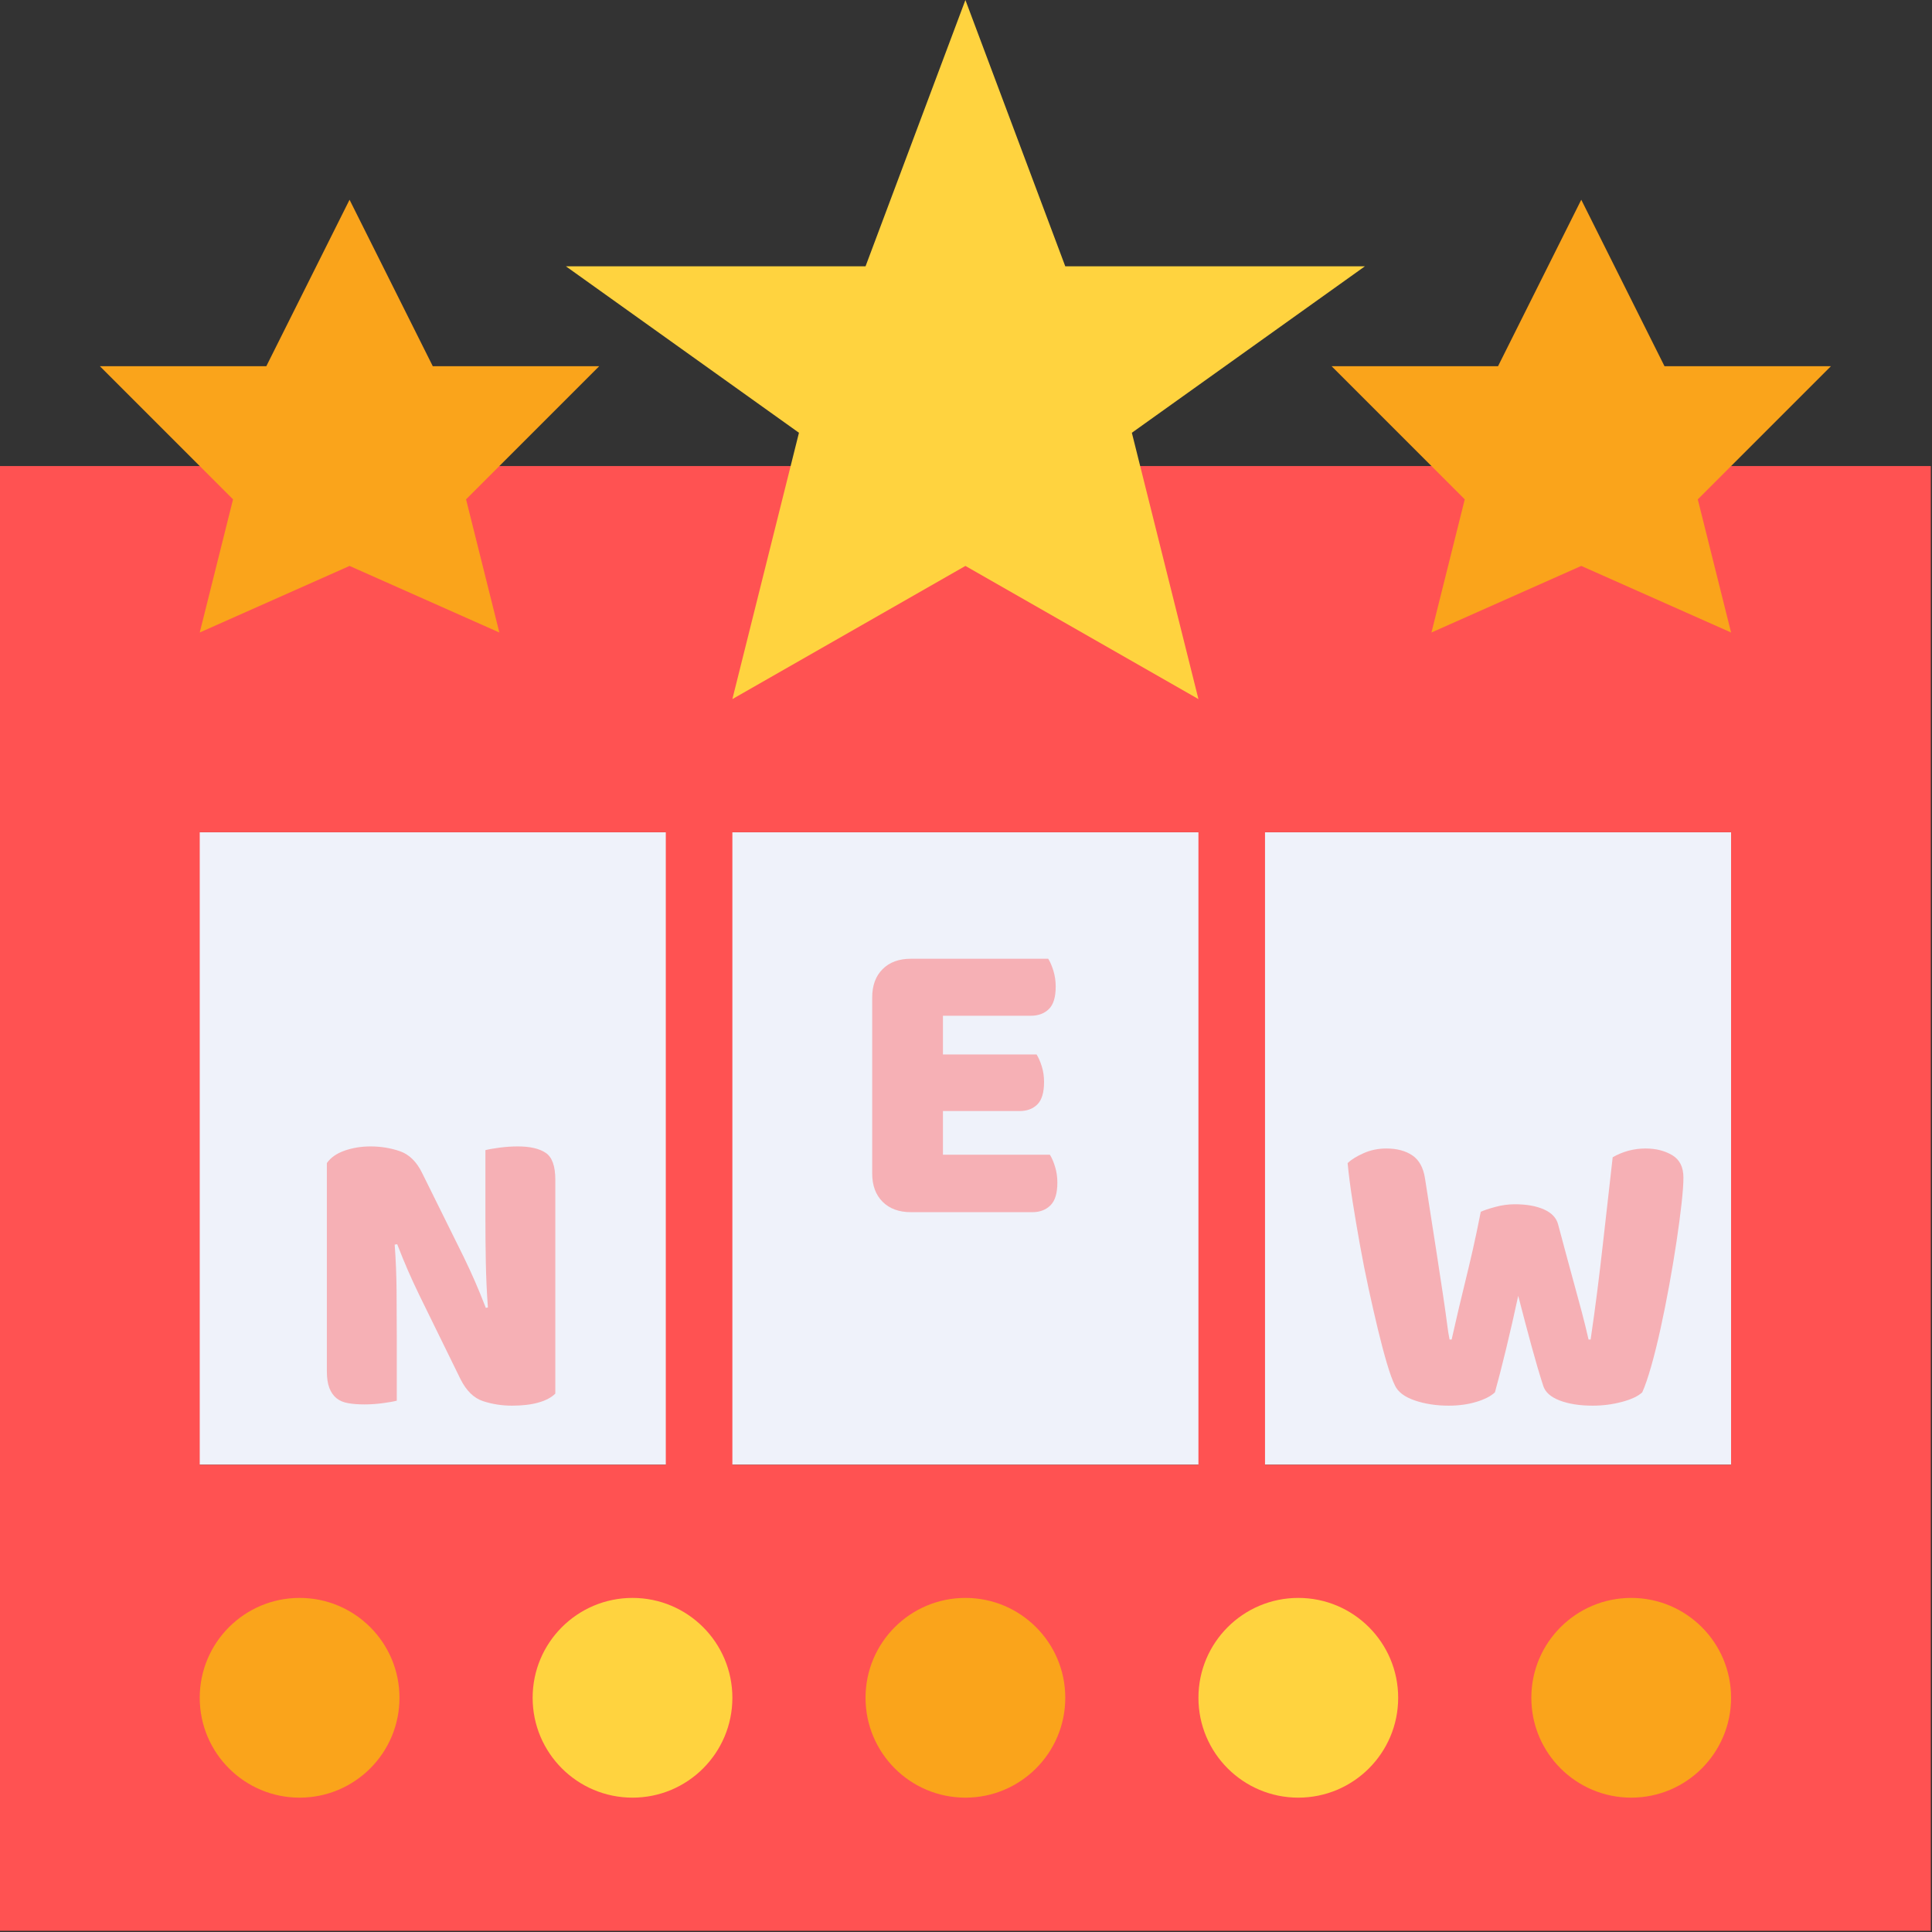
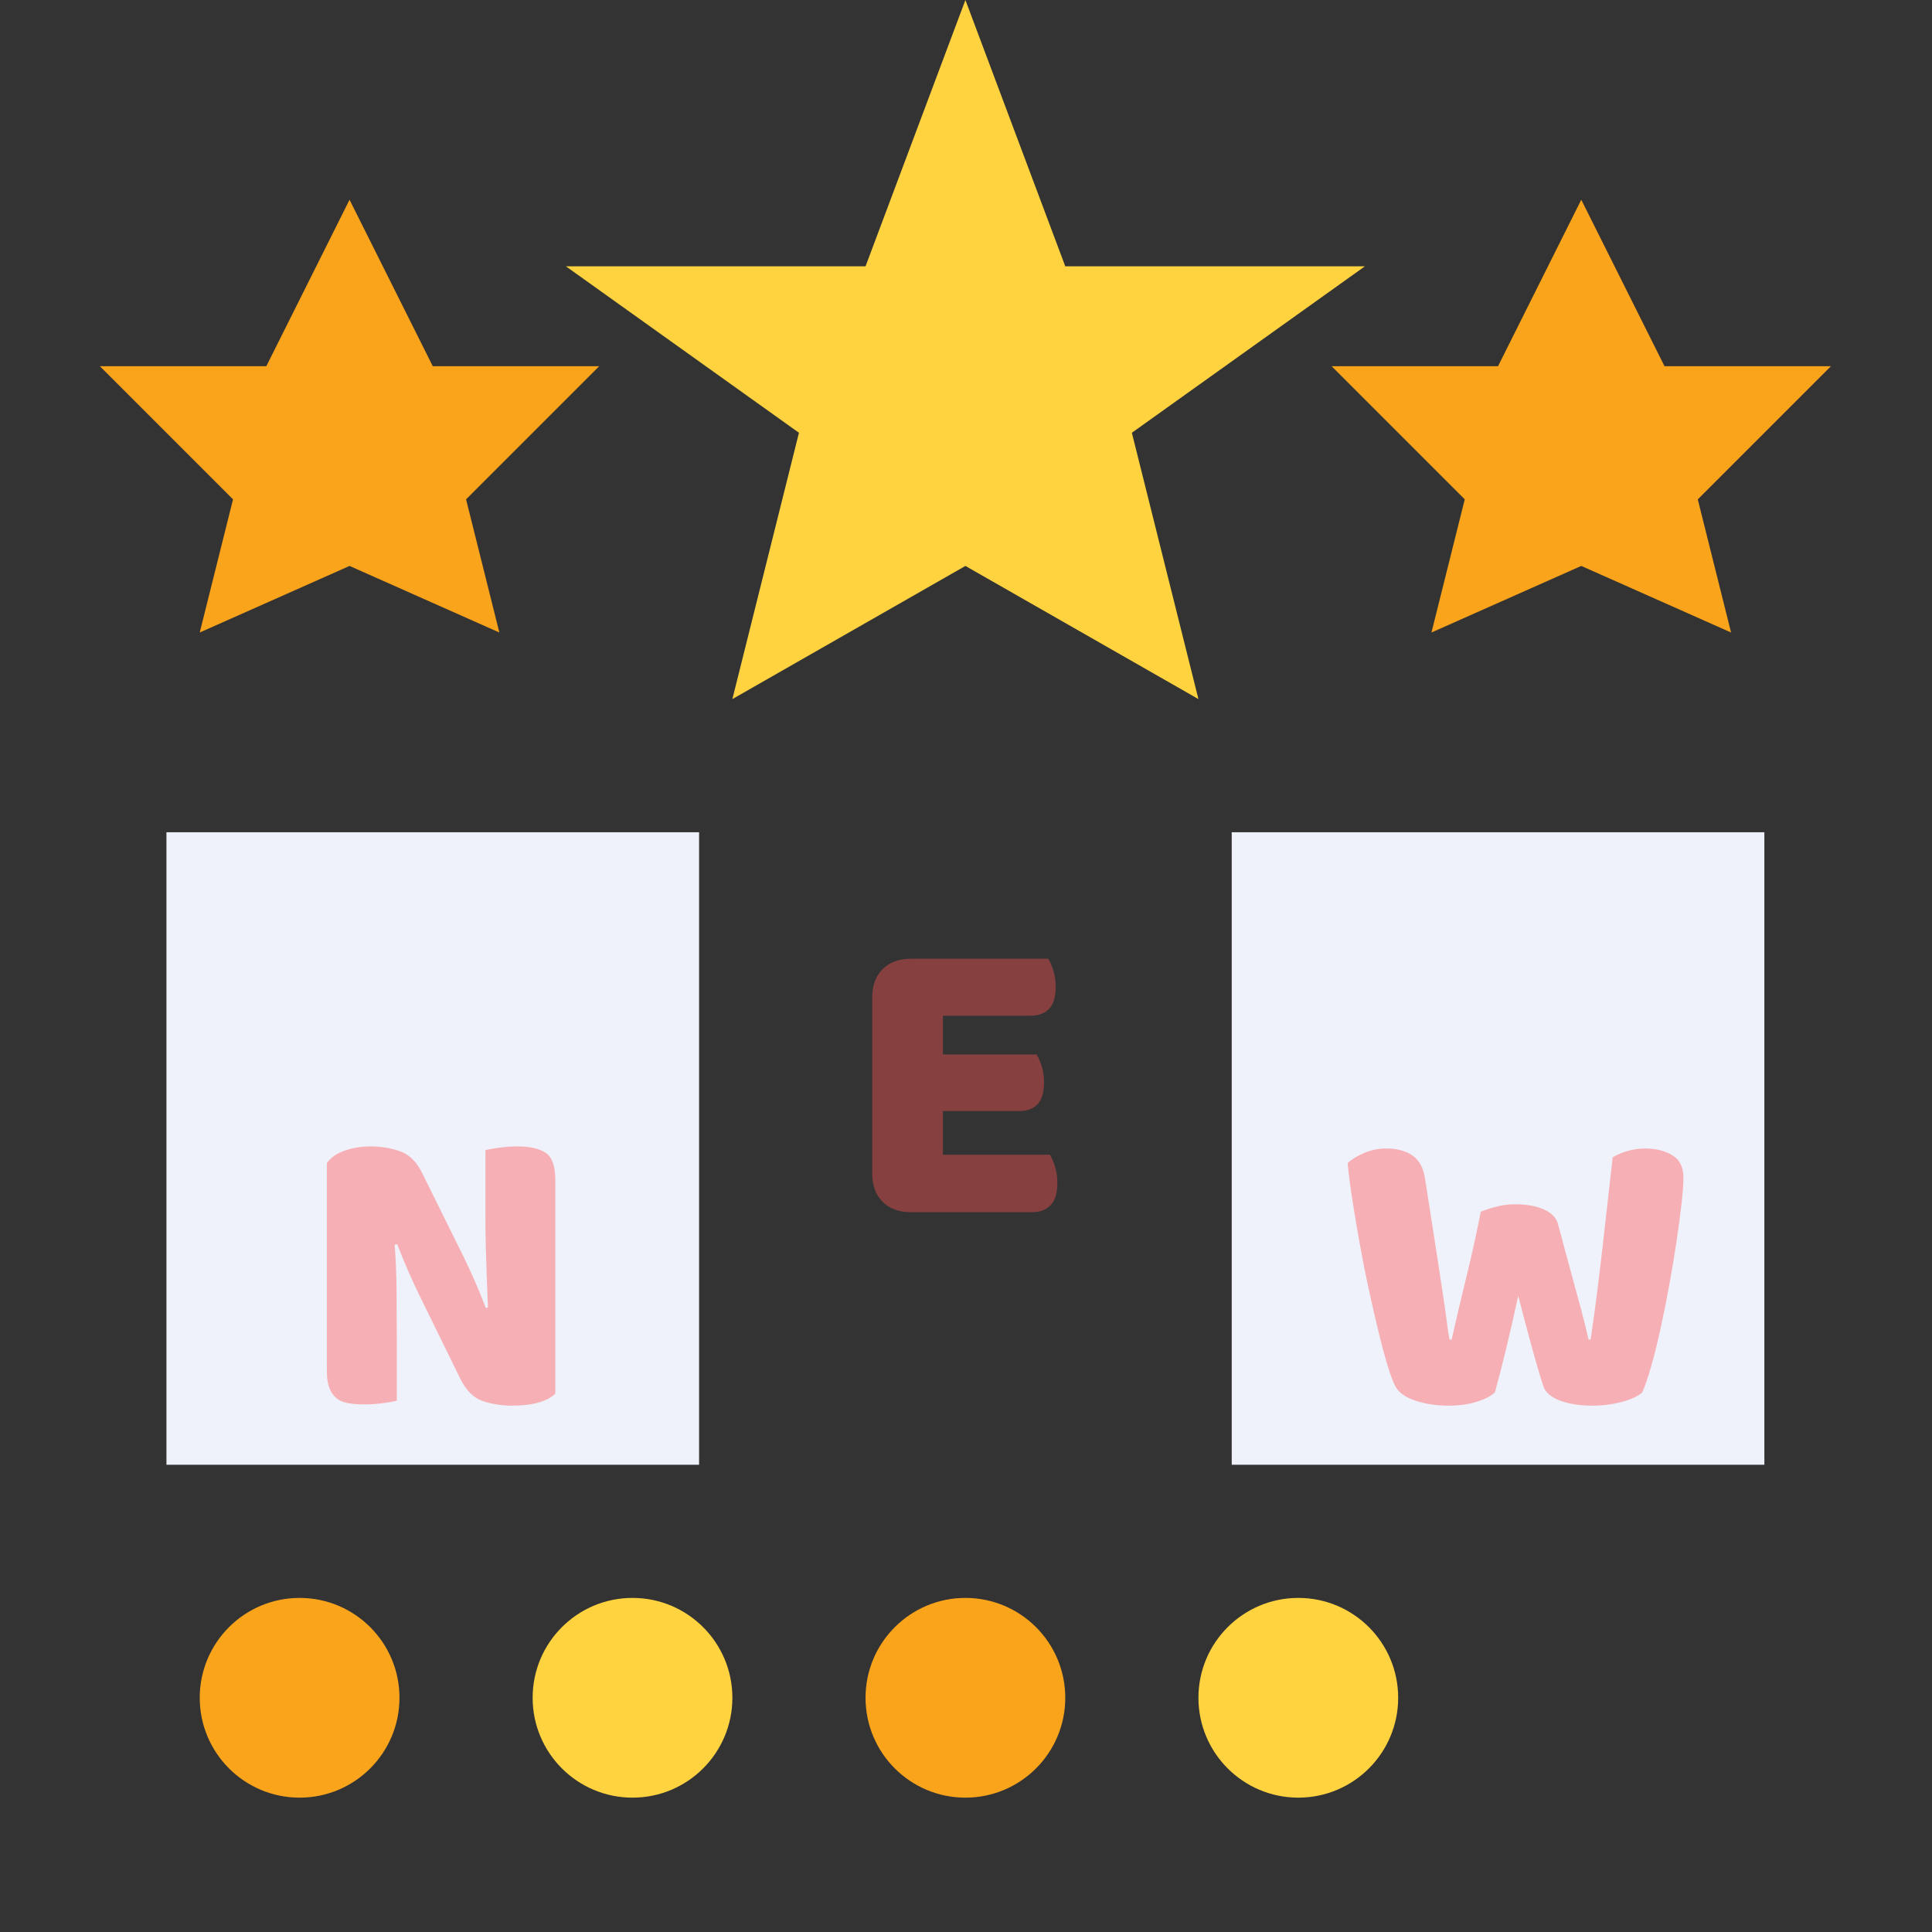
<svg xmlns="http://www.w3.org/2000/svg" width="130px" height="130px" viewBox="0 0 130 130" version="1.1">
  <rect x="0" y="0" width="130" height="130" fill="#333333" stroke="none" />
  <title>Group 19</title>
  <desc>Created with Sketch.</desc>
  <g id="affiliate-template" stroke="none" stroke-width="1" fill="none" fill-rule="evenodd">
    <g id="affiliate" transform="translate(-84, -771)" fill-rule="nonzero">
      <g id="Group-19" transform="translate(84, 771)">
        <g id="Group-20">
          <g id="987267">
            <g id="Group" transform="translate(11.2, 56)" fill="#EFF2FA">
              <polygon id="Path" points="0 0 35.84 0 35.84 42.56 0 42.56" />
-               <polygon id="Path" points="35.84 0 71.68 0 71.68 42.56 35.84 42.56" />
              <polygon id="Path" points="71.68 0 107.52 0 107.52 42.56 71.68 42.56" />
            </g>
-             <path d="M0,31.36 L0,129.92 L129.92,129.92 L129.92,31.36 L0,31.36 Z M13.44,98.56 L13.44,56 L44.8,56 L44.8,98.56 L13.44,98.56 Z M49.28,98.56 L49.28,56 L80.64,56 L80.64,98.56 L49.28,98.56 Z M85.12,98.56 L85.12,56 L116.48,56 L116.48,98.56 L85.12,98.56 Z" id="Shape" fill="#FF5252" />
            <polygon id="Path" fill="#FFD33F" points="91.84 17.92 71.68 17.92 64.96 0 58.24 17.92 38.08 17.92 53.76 29.12 49.28 47.04 64.96 38.08 80.64 47.04 76.16 29.12" />
            <circle id="Oval" fill="#FAA41B" cx="20.16" cy="114.24" r="6.72" />
            <circle id="Oval" fill="#FFD33F" cx="42.56" cy="114.24" r="6.72" />
            <circle id="Oval" fill="#FAA41B" cx="64.96" cy="114.24" r="6.72" />
            <circle id="Oval" fill="#FFD33F" cx="87.36" cy="114.24" r="6.72" />
            <g id="Group" transform="translate(6.72, 13.44)" fill="#FAA41B">
-               <circle id="Oval" cx="103.04" cy="100.8" r="6.72" />
              <polygon id="Path" points="33.6 11.2 22.4 11.2 16.8 0 11.2 11.2 0 11.2 8.96 20.16 6.72 29.12 16.8 24.64 26.88 29.12 24.64 20.16" />
              <polygon id="Path" points="116.48 11.2 105.28 11.2 99.68 0 94.08 11.2 82.88 11.2 91.84 20.16 89.6 29.12 99.68 24.64 109.76 29.12 107.52 20.16" />
            </g>
          </g>
-           <path d="M37.366,93.772 C37.105,94.033 36.727,94.234 36.232,94.374 C35.737,94.514 35.145,94.584 34.454,94.584 C33.763,94.584 33.11,94.481 32.494,94.276 C31.878,94.071 31.374,93.576 30.982,92.792 L28.21,87.136 C27.93,86.557 27.678,86.011 27.454,85.498 C27.23,84.985 26.987,84.392 26.726,83.72 L26.558,83.748 C26.633,84.756 26.675,85.783 26.684,86.828 C26.693,87.873 26.698,88.9 26.698,89.908 L26.698,94.248 C26.493,94.304 26.18,94.36 25.76,94.416 C25.34,94.472 24.925,94.5 24.514,94.5 C24.103,94.5 23.739,94.472 23.422,94.416 C23.105,94.36 22.843,94.248 22.638,94.08 C22.433,93.912 22.274,93.683 22.162,93.394 C22.05,93.105 21.994,92.727 21.994,92.26 L21.994,78.26 C22.255,77.887 22.657,77.607 23.198,77.42 C23.739,77.233 24.318,77.14 24.934,77.14 C25.625,77.14 26.283,77.247 26.908,77.462 C27.533,77.677 28.033,78.167 28.406,78.932 L31.206,84.588 C31.486,85.167 31.738,85.713 31.962,86.226 C32.186,86.739 32.429,87.332 32.69,88.004 L32.83,87.976 C32.755,86.968 32.709,85.96 32.69,84.952 C32.671,83.944 32.662,82.936 32.662,81.928 L32.662,77.392 C32.867,77.336 33.18,77.28 33.6,77.224 C34.02,77.168 34.435,77.14 34.846,77.14 C35.667,77.14 36.293,77.285 36.722,77.574 C37.151,77.863 37.366,78.465 37.366,79.38 L37.366,93.772 Z" id="N" fill-opacity="0.414" fill="#FF5252" />
+           <path d="M37.366,93.772 C37.105,94.033 36.727,94.234 36.232,94.374 C35.737,94.514 35.145,94.584 34.454,94.584 C33.763,94.584 33.11,94.481 32.494,94.276 C31.878,94.071 31.374,93.576 30.982,92.792 L28.21,87.136 C27.93,86.557 27.678,86.011 27.454,85.498 C27.23,84.985 26.987,84.392 26.726,83.72 L26.558,83.748 C26.633,84.756 26.675,85.783 26.684,86.828 C26.693,87.873 26.698,88.9 26.698,89.908 L26.698,94.248 C26.493,94.304 26.18,94.36 25.76,94.416 C25.34,94.472 24.925,94.5 24.514,94.5 C24.103,94.5 23.739,94.472 23.422,94.416 C23.105,94.36 22.843,94.248 22.638,94.08 C22.433,93.912 22.274,93.683 22.162,93.394 C22.05,93.105 21.994,92.727 21.994,92.26 L21.994,78.26 C22.255,77.887 22.657,77.607 23.198,77.42 C23.739,77.233 24.318,77.14 24.934,77.14 C25.625,77.14 26.283,77.247 26.908,77.462 C27.533,77.677 28.033,78.167 28.406,78.932 L31.206,84.588 C31.486,85.167 31.738,85.713 31.962,86.226 C32.186,86.739 32.429,87.332 32.69,88.004 L32.83,87.976 C32.671,83.944 32.662,82.936 32.662,81.928 L32.662,77.392 C32.867,77.336 33.18,77.28 33.6,77.224 C34.02,77.168 34.435,77.14 34.846,77.14 C35.667,77.14 36.293,77.285 36.722,77.574 C37.151,77.863 37.366,78.465 37.366,79.38 L37.366,93.772 Z" id="N" fill-opacity="0.414" fill="#FF5252" />
          <path d="M58.688,67.116 C58.688,66.313 58.921,65.679 59.388,65.212 C59.855,64.745 60.489,64.512 61.292,64.512 L70.532,64.512 C70.663,64.717 70.779,64.988 70.882,65.324 C70.985,65.66 71.036,66.015 71.036,66.388 C71.036,67.097 70.882,67.601 70.574,67.9 C70.266,68.199 69.86,68.348 69.356,68.348 L63.448,68.348 L63.448,70.952 L69.748,70.952 C69.879,71.157 69.995,71.423 70.098,71.75 C70.201,72.077 70.252,72.427 70.252,72.8 C70.252,73.509 70.103,74.013 69.804,74.312 C69.505,74.611 69.104,74.76 68.6,74.76 L63.448,74.76 L63.448,77.7 L70.644,77.7 C70.775,77.905 70.891,78.176 70.994,78.512 C71.097,78.848 71.148,79.203 71.148,79.576 C71.148,80.285 70.994,80.794 70.686,81.102 C70.378,81.41 69.972,81.564 69.468,81.564 L61.292,81.564 C60.489,81.564 59.855,81.331 59.388,80.864 C58.921,80.397 58.688,79.763 58.688,78.96 L58.688,67.116 Z" id="E" fill-opacity="0.414" fill="#FF5252" />
          <path d="M99.638,81.536 C99.843,81.443 100.165,81.335 100.604,81.214 C101.043,81.093 101.486,81.032 101.934,81.032 C102.718,81.032 103.371,81.149 103.894,81.382 C104.417,81.615 104.734,81.956 104.846,82.404 C105.051,83.169 105.243,83.883 105.42,84.546 C105.597,85.209 105.77,85.843 105.938,86.45 C106.106,87.057 106.269,87.659 106.428,88.256 C106.587,88.853 106.741,89.479 106.89,90.132 L107.03,90.132 C107.198,88.993 107.347,87.906 107.478,86.87 C107.609,85.834 107.73,84.817 107.842,83.818 C107.954,82.819 108.066,81.83 108.178,80.85 C108.29,79.87 108.402,78.876 108.514,77.868 C109.205,77.476 109.942,77.28 110.726,77.28 C111.417,77.28 112.014,77.429 112.518,77.728 C113.022,78.027 113.274,78.531 113.274,79.24 C113.274,79.651 113.232,80.234 113.148,80.99 C113.064,81.746 112.952,82.591 112.812,83.524 C112.672,84.457 112.509,85.437 112.322,86.464 C112.135,87.491 111.939,88.471 111.734,89.404 C111.529,90.337 111.319,91.182 111.104,91.938 C110.889,92.694 110.689,93.277 110.502,93.688 C110.222,93.949 109.765,94.164 109.13,94.332 C108.495,94.5 107.842,94.584 107.17,94.584 C106.293,94.584 105.551,94.467 104.944,94.234 C104.337,94.001 103.969,93.669 103.838,93.24 C103.595,92.493 103.334,91.607 103.054,90.58 C102.774,89.553 102.475,88.424 102.158,87.192 C101.897,88.405 101.626,89.591 101.346,90.748 C101.066,91.905 100.814,92.885 100.59,93.688 C100.31,93.949 99.89,94.164 99.33,94.332 C98.77,94.5 98.154,94.584 97.482,94.584 C96.642,94.584 95.881,94.467 95.2,94.234 C94.519,94.001 94.075,93.669 93.87,93.24 C93.702,92.904 93.52,92.405 93.324,91.742 C93.128,91.079 92.927,90.323 92.722,89.474 C92.517,88.625 92.307,87.705 92.092,86.716 C91.877,85.727 91.681,84.737 91.504,83.748 C91.327,82.759 91.163,81.793 91.014,80.85 C90.865,79.907 90.753,79.044 90.678,78.26 C90.939,78.017 91.303,77.793 91.77,77.588 C92.237,77.383 92.741,77.28 93.282,77.28 C93.991,77.28 94.575,77.434 95.032,77.742 C95.489,78.05 95.774,78.568 95.886,79.296 C96.185,81.2 96.432,82.787 96.628,84.056 C96.824,85.325 96.983,86.366 97.104,87.178 C97.225,87.99 97.314,88.62 97.37,89.068 C97.426,89.516 97.482,89.871 97.538,90.132 L97.678,90.132 C97.846,89.385 98.005,88.695 98.154,88.06 C98.303,87.425 98.457,86.786 98.616,86.142 C98.775,85.498 98.938,84.807 99.106,84.07 C99.274,83.333 99.451,82.488 99.638,81.536 Z" id="W" fill-opacity="0.414" fill="#FF5252" />
        </g>
      </g>
    </g>
  </g>
</svg>